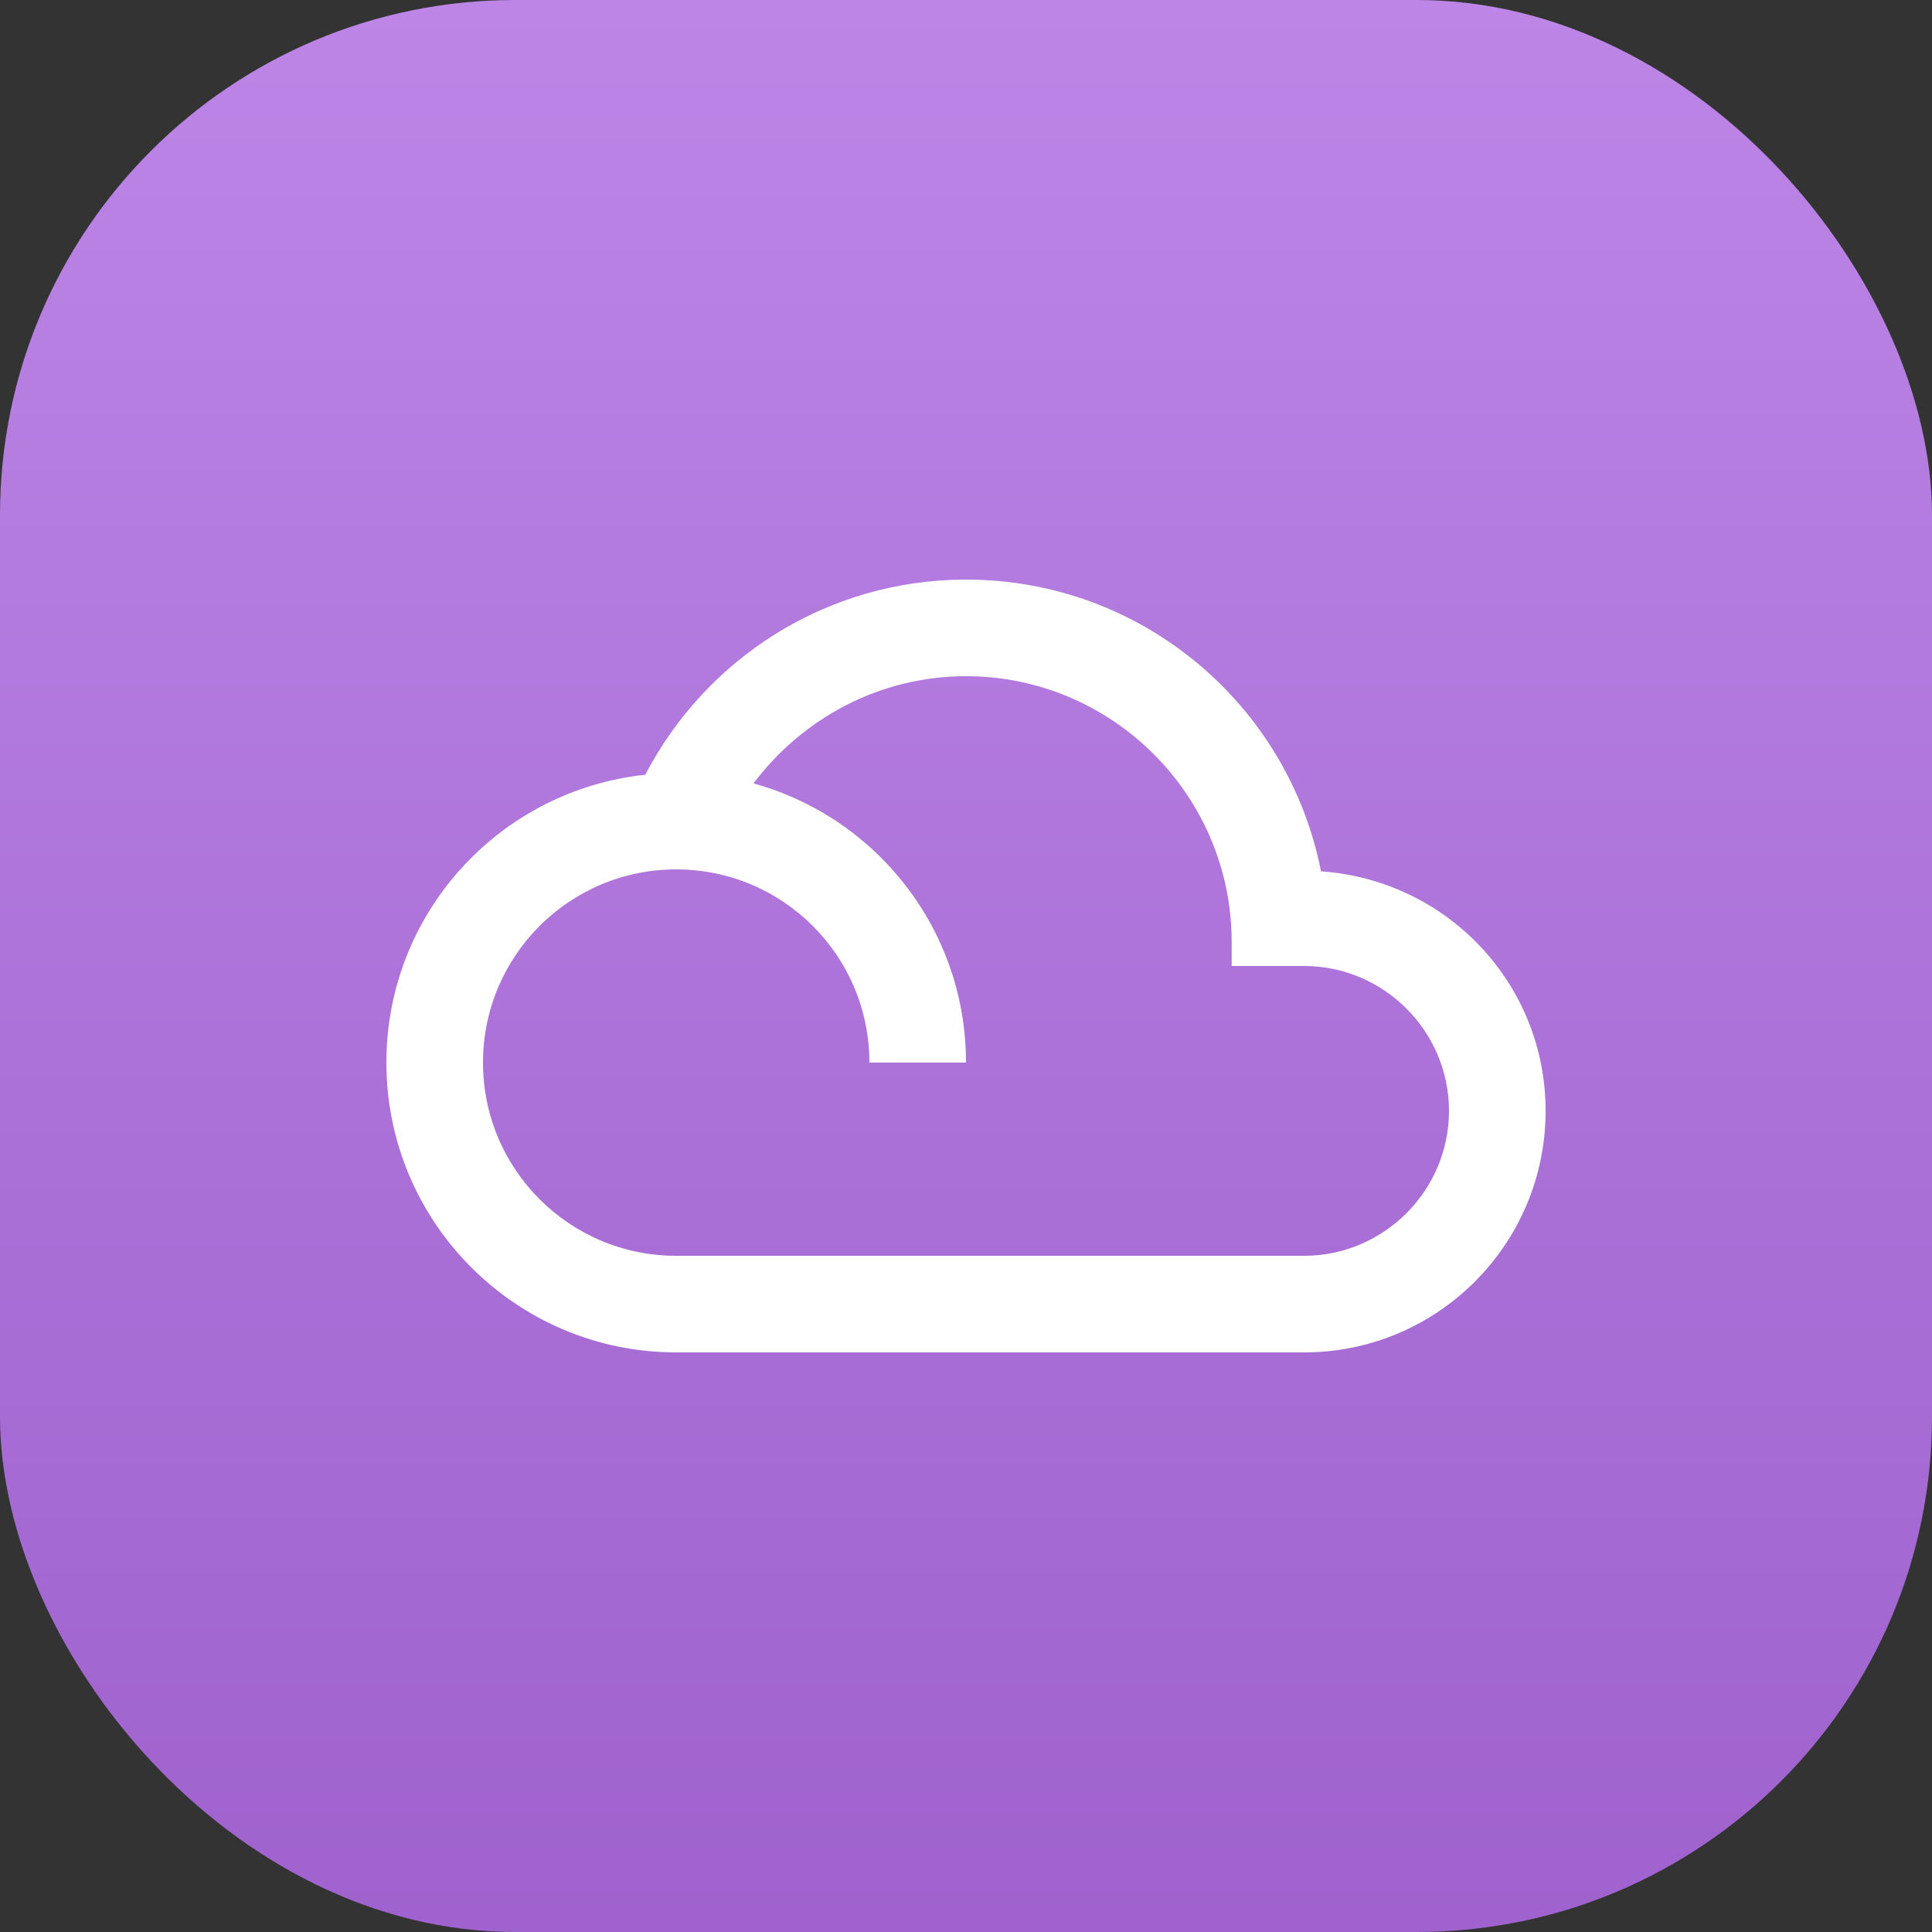
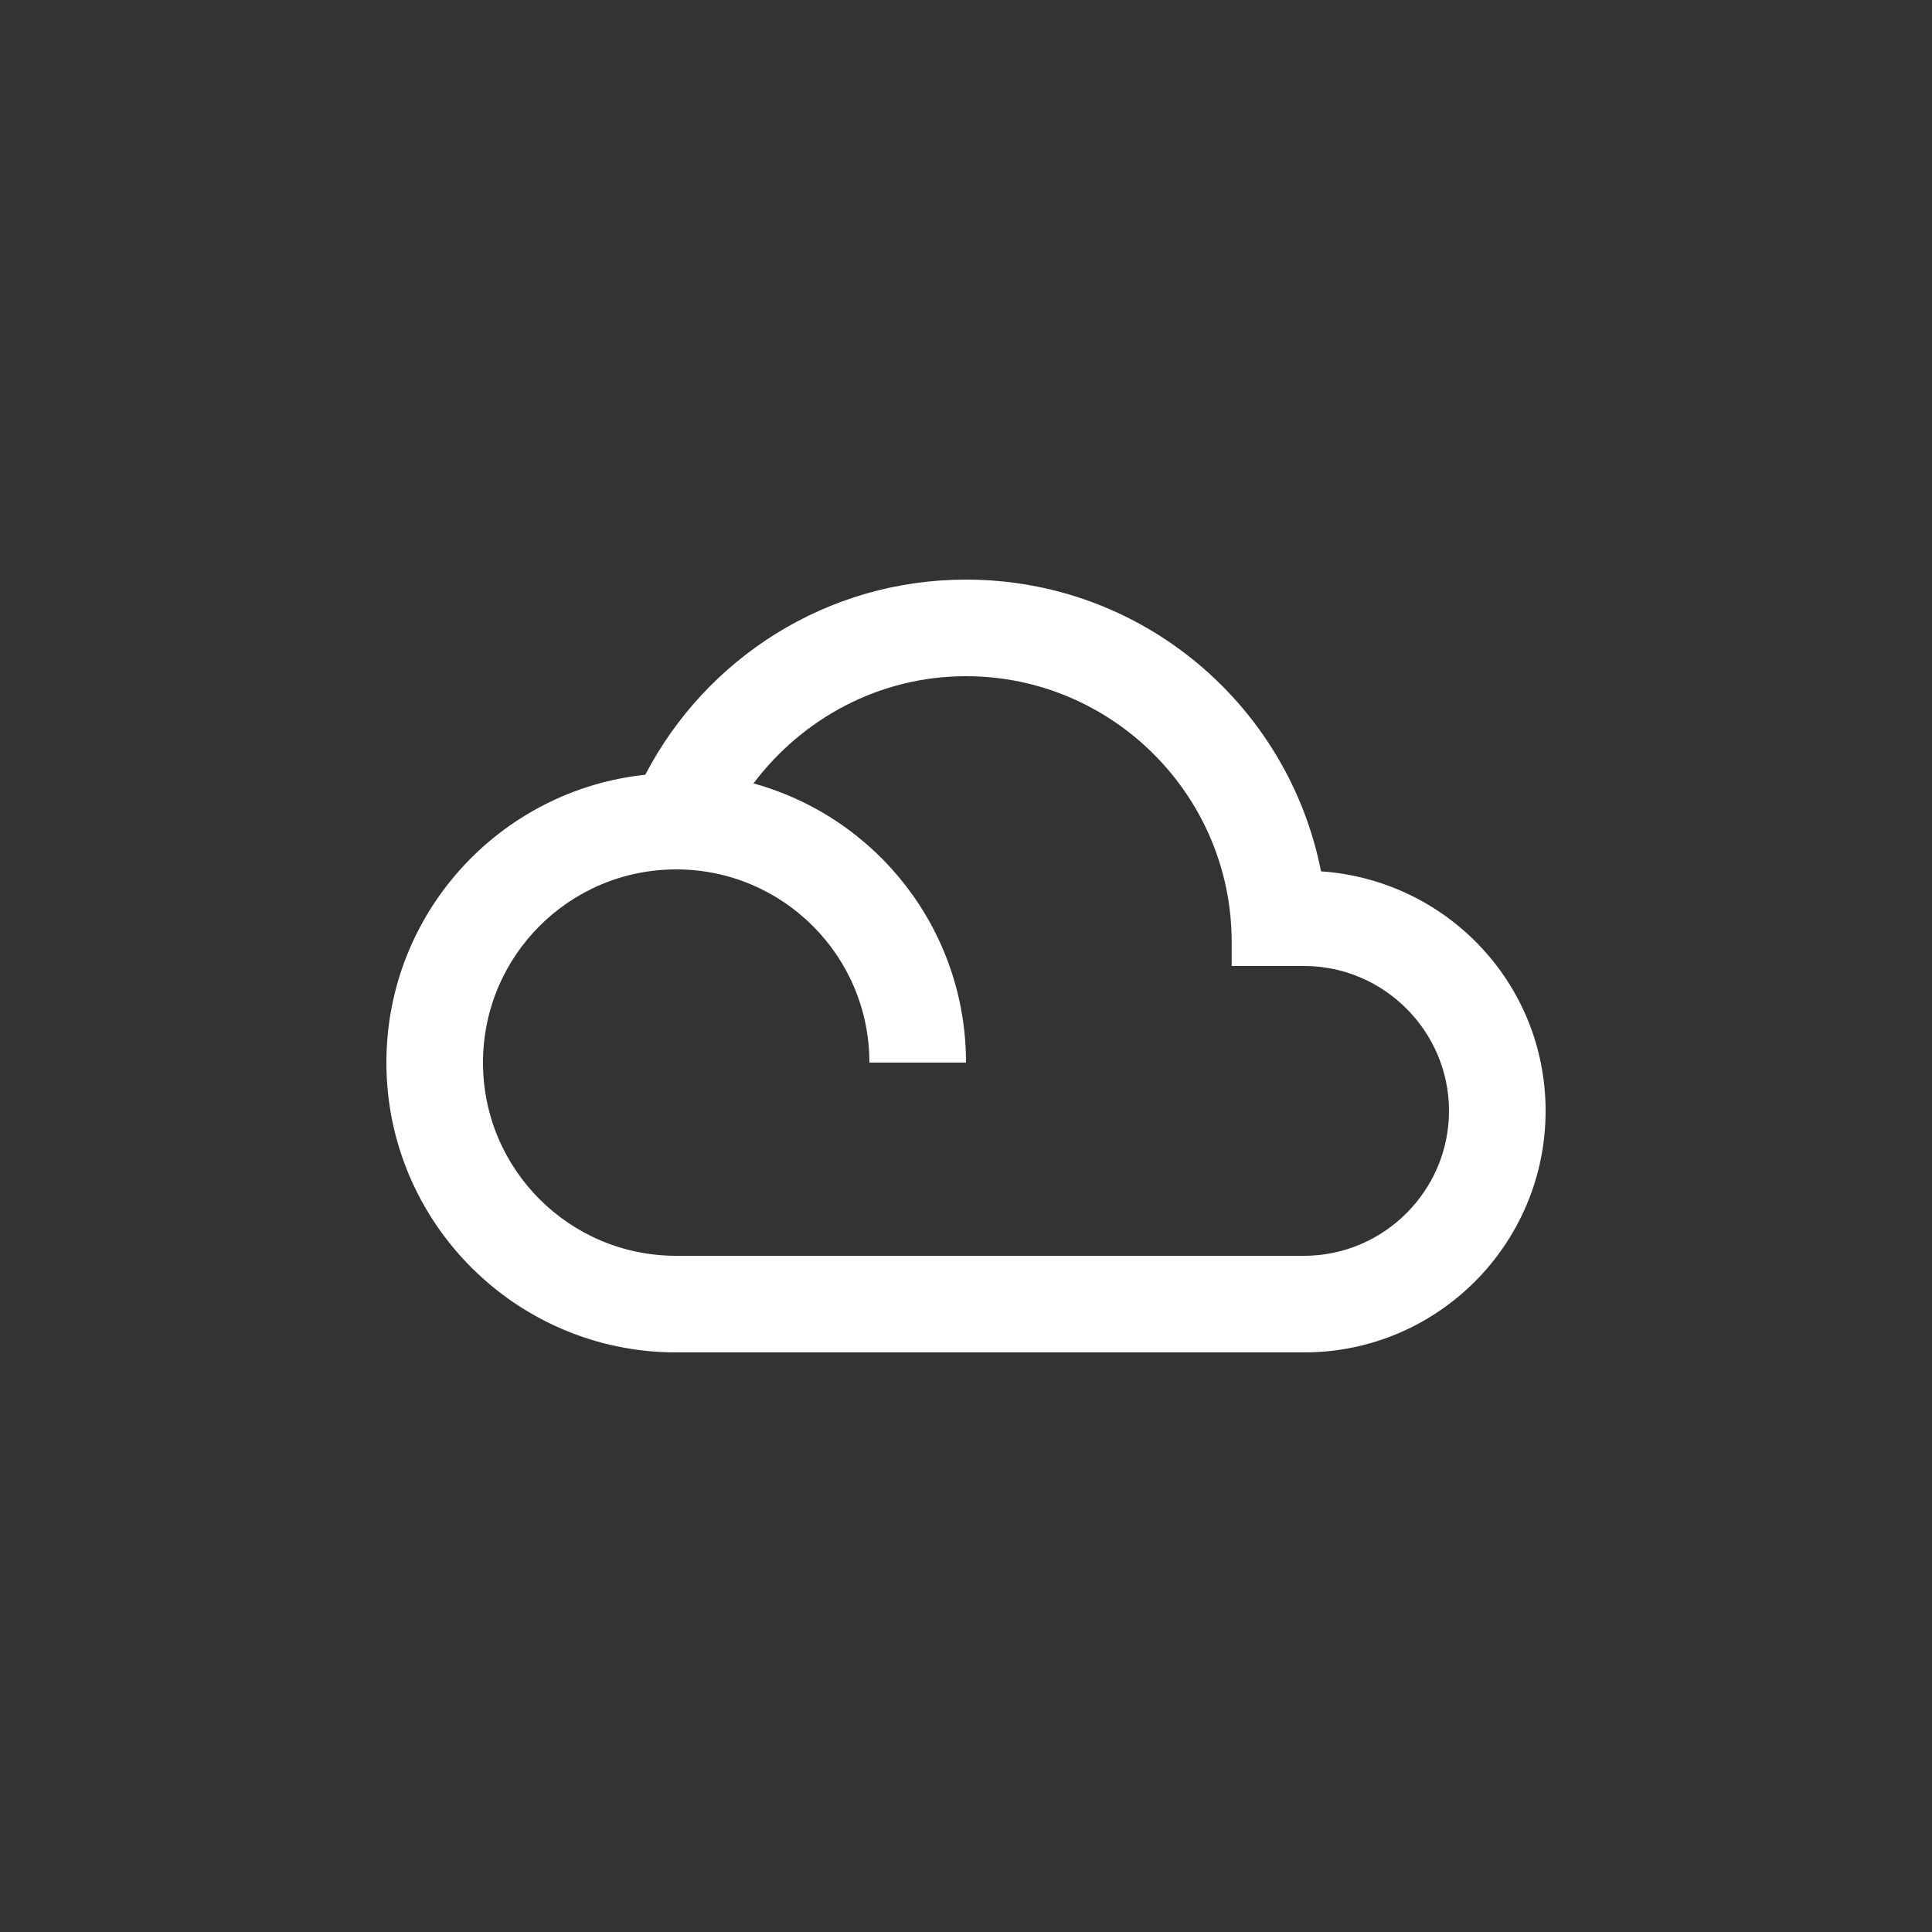
<svg xmlns="http://www.w3.org/2000/svg" width="45" height="45" viewBox="0 0 45 45" fill="none">
  <rect x="0" y="0" width="45" height="45" fill="#333333" stroke="none" />
  <g>
-     <rect width="45" height="45" rx="12" fill="url(#paint0_linear_227_952)" />
    <path fill-rule="evenodd" clip-rule="evenodd" d="M22.5 13.5C26.595 13.5 30.004 16.414 30.769 20.295C33.694 20.497 36 22.905 36 25.875C36 28.98 33.48 31.5 30.375 31.5H15.75C12.026 31.5 9 28.474 9 24.75C9 21.262 11.644 18.405 15.03 18.045C16.436 15.345 19.249 13.5 22.5 13.5ZM15.75 29.25H30.375C32.231 29.25 33.75 27.731 33.75 25.875C33.75 24.019 32.231 22.5 30.375 22.5H28.688V21.938C28.688 18.529 25.909 15.75 22.5 15.75C20.475 15.75 18.686 16.74 17.55 18.247C20.407 19.035 22.5 21.645 22.5 24.75H20.25C20.25 22.264 18.236 20.25 15.75 20.25C13.264 20.25 11.25 22.264 11.25 24.75C11.25 27.236 13.264 29.25 15.75 29.25Z" fill="white" />
  </g>
  <defs>
    <linearGradient id="paint0_linear_227_952" x1="22.5" y1="0" x2="22.5" y2="45" gradientUnits="userSpaceOnUse">
      <stop stop-color="#BC85E6" />
      <stop offset="1" stop-color="#9F62CE" />
    </linearGradient>
  </defs>
</svg>